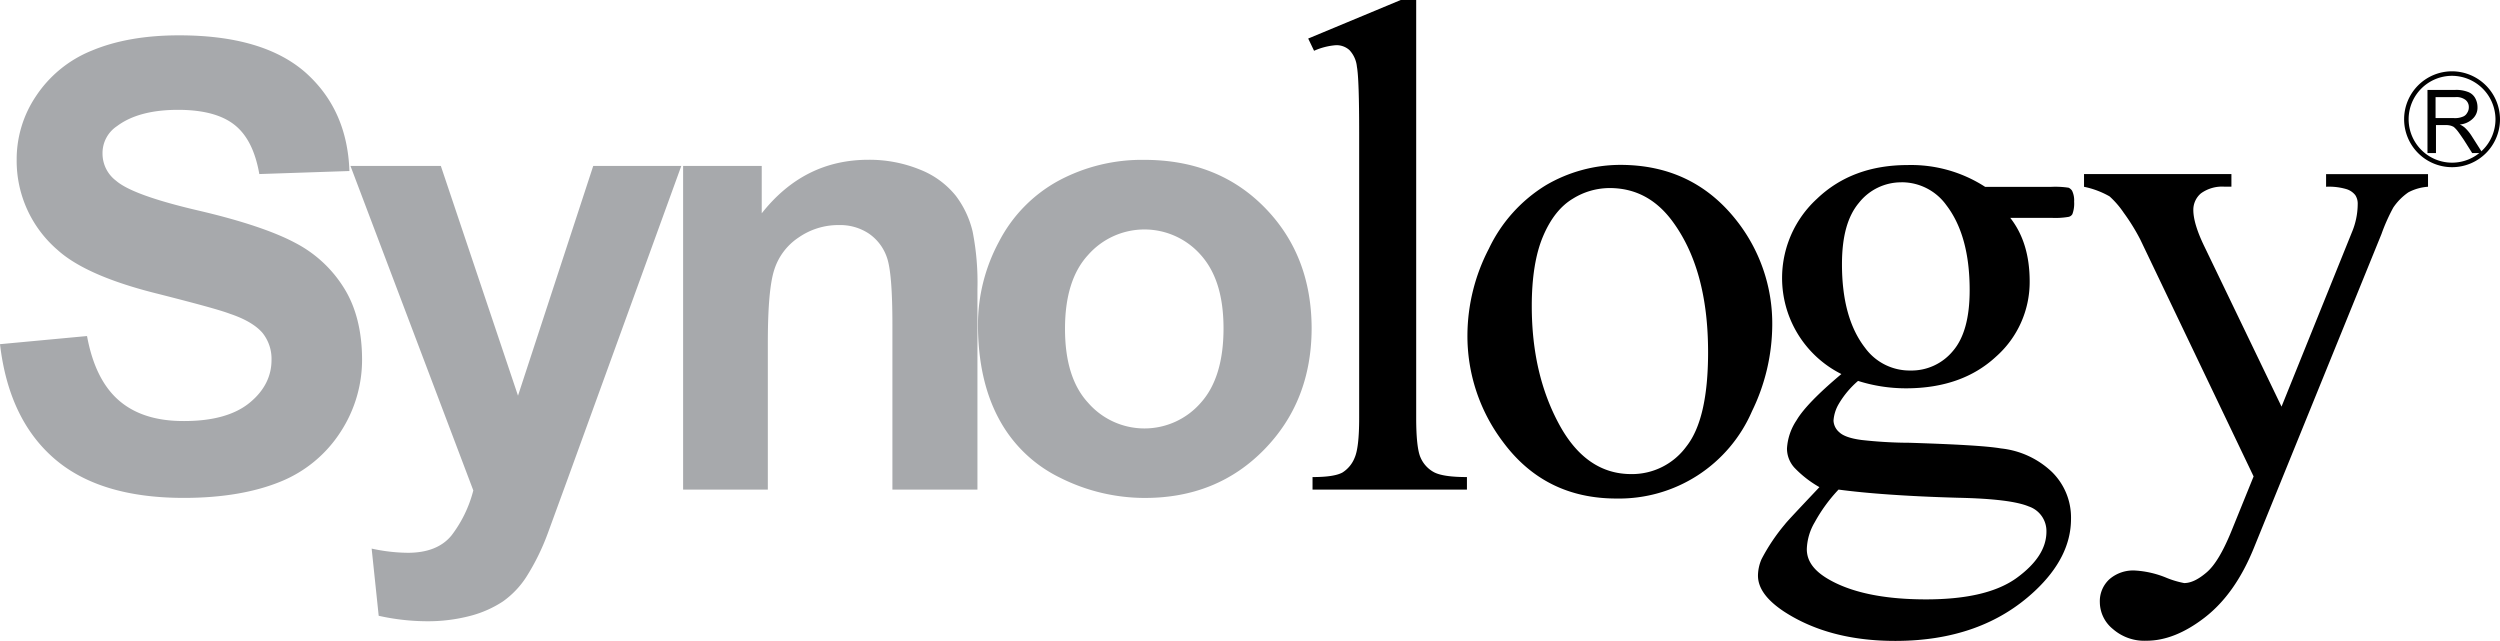
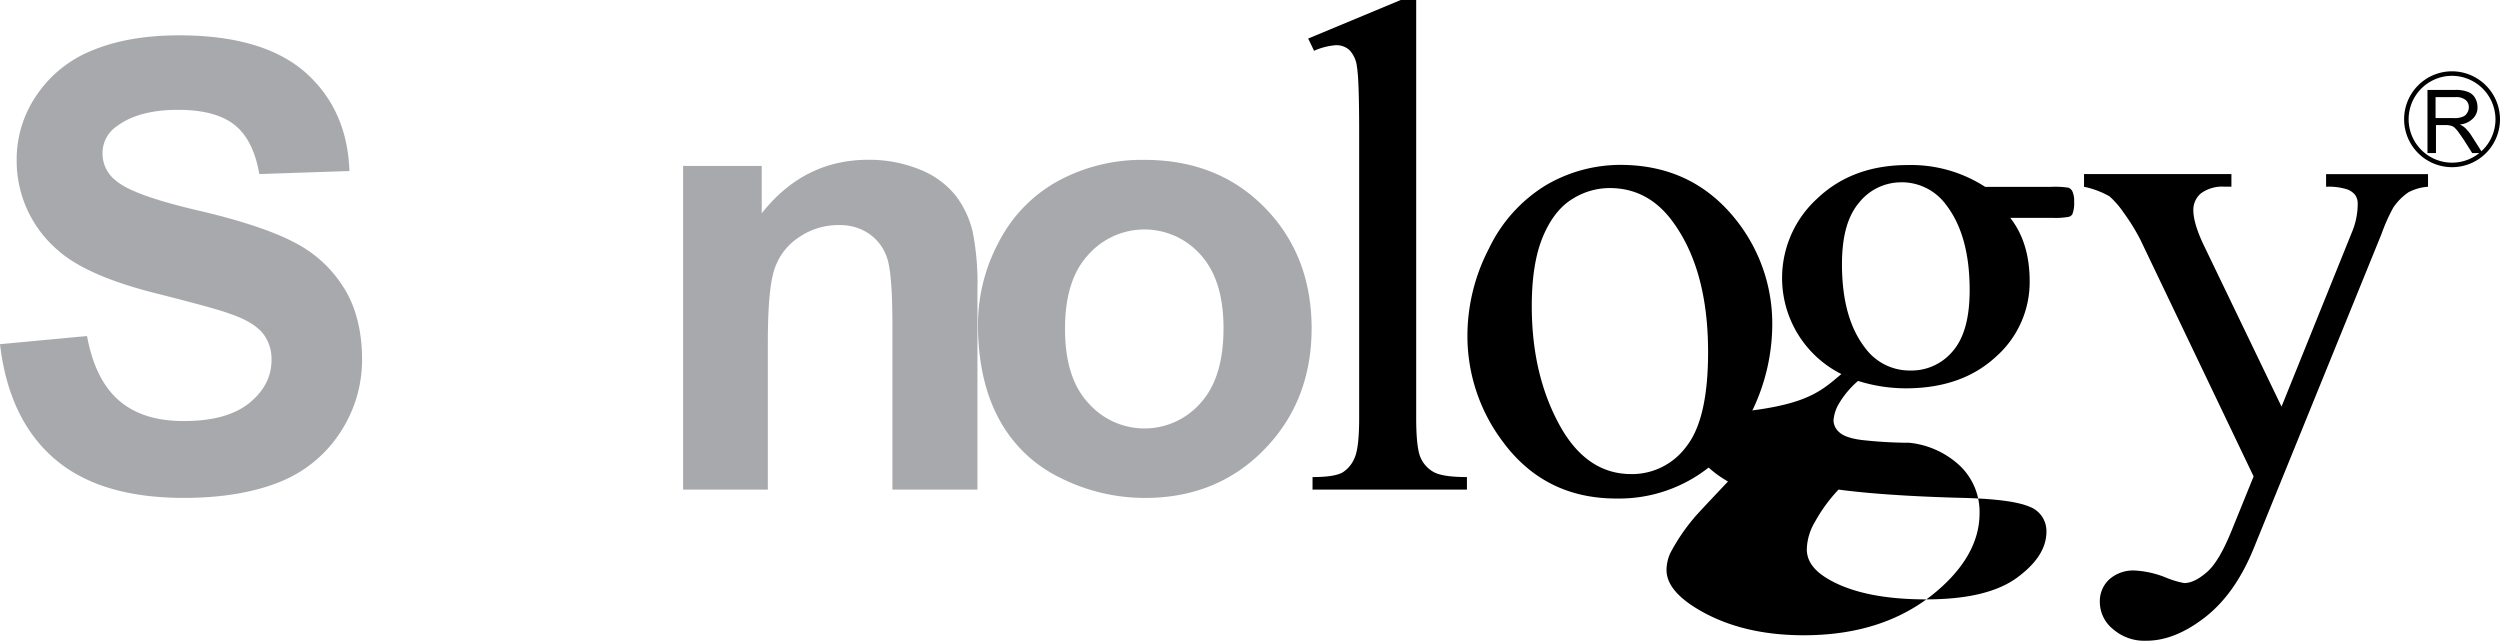
<svg xmlns="http://www.w3.org/2000/svg" id="Layer_1" data-name="Layer 1" viewBox="0 0 553.28 141.77">
  <title>Synology logo - Brandlogos.net</title>
  <path d="M7,393.17l19.26-1.8q1.78,9.7,7.09,14.28t14.42,4.53c6.39,0,11.21-1.37,14.48-4.05s4.84-5.88,4.84-9.46a9.16,9.16,0,0,0-2-6c-1.37-1.6-3.74-3.06-7.13-4.2-2.34-.89-7.63-2.31-15.87-4.41-10.64-2.62-18.1-5.89-22.35-9.74a26,26,0,0,1-9.05-19.94,25,25,0,0,1,4.27-14.1,26.78,26.78,0,0,1,12.31-10.06c5.34-2.24,11.75-3.4,19.38-3.4q18.49,0,27.87,8.15c6.24,5.52,9.5,12.78,9.81,21.88l-19.94.67c-.88-5-2.65-8.63-5.47-10.87s-7-3.34-12.51-3.34c-5.76,0-10.28,1.18-13.51,3.6A7.14,7.14,0,0,0,29.69,351a7.51,7.51,0,0,0,3,6c2.48,2.16,8.58,4.35,18.23,6.6s16.79,4.68,21.4,7.14a27.66,27.66,0,0,1,10.87,10.1c2.59,4.17,3.94,9.51,3.94,15.78a29.18,29.18,0,0,1-4.72,15.91,28.48,28.48,0,0,1-13.3,11.05c-5.74,2.35-12.88,3.61-21.43,3.61-12.45,0-22-2.91-28.7-8.73S8.29,404.22,7,393.17Z" transform="translate(-7 -317)" style="fill:#a7a9ac" />
-   <path d="M84.56,353.72h20l17.08,50.85,16.65-50.85h19.49l-25,68.86-4.59,12.56a50.61,50.61,0,0,1-4.72,9.56,19.75,19.75,0,0,1-5.16,5.4,24.18,24.18,0,0,1-7.16,3.18,36.81,36.81,0,0,1-9.65,1.21,49.52,49.52,0,0,1-10.69-1.21l-1.56-14.87a38.77,38.77,0,0,0,8,.93c4.35,0,7.59-1.28,9.68-3.85a27.64,27.64,0,0,0,4.82-9.95Z" transform="translate(-7 -317)" style="fill:#a7a9ac" />
  <path d="M223.32,425.35H204.5V388.89c0-7.68-.4-12.63-1.22-14.92a10.48,10.48,0,0,0-4-5.28,11.49,11.49,0,0,0-6.6-1.88,15.39,15.39,0,0,0-8.89,2.72,13.43,13.43,0,0,0-5.4,7.06c-1,3-1.46,8.42-1.46,16.44v32.33H158.18V353.72h17.4v10.49c6.26-7.93,14.12-11.85,23.61-11.85a29.69,29.69,0,0,1,11.5,2.21,19.15,19.15,0,0,1,7.86,5.78,21.23,21.23,0,0,1,3.71,7.92,58.32,58.32,0,0,1,1.06,12.7v44.38Z" transform="translate(-7 -317)" style="fill:#a7a9ac" />
  <path d="M223.43,388.78a38.84,38.84,0,0,1,4.66-18.3A32.12,32.12,0,0,1,241.26,357a39,39,0,0,1,19-4.62q16.28,0,26.62,10.54t10.4,26.65c0,10.83-3.51,19.77-10.49,26.92s-15.8,10.71-26.4,10.71a41.76,41.76,0,0,1-18.77-4.47,30.4,30.4,0,0,1-13.57-13.07Q223.45,401.1,223.43,388.78Zm19.27,1c0,7.15,1.67,12.61,5.08,16.32a16.52,16.52,0,0,0,25,0c3.33-3.71,5-9.24,5-16.41s-1.67-12.49-5-16.23a16.6,16.6,0,0,0-25,0C244.38,377.16,242.7,382.63,242.7,389.73Z" transform="translate(-7 -317)" style="fill:#a7a9ac" />
  <path d="M320.42,317v92.47c0,4.41.33,7.33.94,8.73a6.69,6.69,0,0,0,2.93,3.27c1.33.74,3.8,1.11,7.36,1.11v2.77H297.48v-2.77c3.2,0,5.38-.33,6.61-1a6.8,6.8,0,0,0,2.71-3.28c.67-1.51,1-4.44,1-8.8v-63.1c0-7.94-.16-12.8-.5-14.63a6.23,6.23,0,0,0-1.66-3.69A4.26,4.26,0,0,0,302.7,327a14.43,14.43,0,0,0-4.88,1.24l-1.3-2.71L317,317Z" transform="translate(-7 -317)" />
  <path d="M365.57,353.49c10.6,0,19.08,4,25.5,12a36.8,36.8,0,0,1,8.15,23.57A44,44,0,0,1,394.74,408a32.05,32.05,0,0,1-30,19.33q-15.84,0-25.12-12.54a38.85,38.85,0,0,1-7.86-23.76,41.85,41.85,0,0,1,4.75-19A33.11,33.11,0,0,1,349.11,358,32.64,32.64,0,0,1,365.57,353.49Zm-2.34,5.13a15.44,15.44,0,0,0-8.12,2.34c-2.72,1.62-4.93,4.37-6.61,8.33S346,378.45,346,384.73c0,10.14,2.05,18.79,6.06,26.19s9.36,11,15.95,11a14.89,14.89,0,0,0,12.18-6.08q4.83-6.06,4.83-20.88c0-12.37-2.67-22-8-29.14C373.4,361,368.81,358.62,363.23,358.62Z" transform="translate(-7 -317)" />
-   <path d="M414.52,399.78A23.77,23.77,0,0,1,409.11,361q7.79-7.45,20-7.47a30.14,30.14,0,0,1,17.22,4.82H461a19.57,19.57,0,0,1,3.83.2,2,2,0,0,1,.74.65,4.93,4.93,0,0,1,.46,2.43,6.71,6.71,0,0,1-.39,2.77,1.31,1.31,0,0,1-.81.59,17.11,17.11,0,0,1-3.85.22h-9.09c2.88,3.67,4.3,8.36,4.3,14.06a22.05,22.05,0,0,1-7.46,16.67c-5,4.63-11.62,7-19.94,7a35.11,35.11,0,0,1-10.58-1.64,20.17,20.17,0,0,0-4.28,5.11,8.39,8.39,0,0,0-1.15,3.67,3.55,3.55,0,0,0,1.28,2.58c.81.79,2.47,1.39,4.9,1.71a97.67,97.67,0,0,0,10.62.62c10.42.33,17.19.72,20.24,1.25a19.27,19.27,0,0,1,11.31,5.22,14.13,14.13,0,0,1,4.21,10.38c0,5.65-2.7,11-8.06,16q-11.77,11-30.83,11c-9.75,0-18-2.15-24.72-6.56-3.8-2.54-5.67-5.15-5.67-7.9a9.31,9.31,0,0,1,.79-3.63,42.23,42.23,0,0,1,5.21-7.76c.34-.48,2.9-3.2,7.6-8.18a24,24,0,0,1-5.54-4.31,6.32,6.32,0,0,1-1.64-4.24,12.53,12.53,0,0,1,2.12-6.25C406.07,407.51,409.37,404.1,414.52,399.78Zm-.63,25.57a35,35,0,0,0-5.25,7.2,12.37,12.37,0,0,0-1.77,6c0,2.49,1.44,4.58,4.38,6.39,5.07,3.1,12.4,4.71,22,4.71,9.1,0,15.79-1.61,20.15-4.81s6.5-6.57,6.5-10.19a5.74,5.74,0,0,0-3.89-5.56c-2.65-1.12-7.86-1.77-15.71-1.93C428.83,426.84,420,426.17,413.89,425.35Zm13.9-68a11.9,11.9,0,0,0-9.38,4.53c-2.52,3-3.76,7.43-3.76,13.6q0,11.93,5.13,18.52a12.2,12.2,0,0,0,10,5,11.89,11.89,0,0,0,9.44-4.34q3.7-4.31,3.69-13.47c0-8-1.71-14.29-5.18-18.81A12.16,12.16,0,0,0,427.79,357.34Z" transform="translate(-7 -317)" />
+   <path d="M414.52,399.78A23.77,23.77,0,0,1,409.11,361q7.79-7.45,20-7.47a30.14,30.14,0,0,1,17.22,4.82H461a19.57,19.57,0,0,1,3.83.2,2,2,0,0,1,.74.65,4.93,4.93,0,0,1,.46,2.43,6.71,6.71,0,0,1-.39,2.77,1.31,1.31,0,0,1-.81.59,17.11,17.11,0,0,1-3.85.22h-9.09c2.88,3.67,4.3,8.36,4.3,14.06a22.05,22.05,0,0,1-7.46,16.67c-5,4.63-11.62,7-19.94,7a35.11,35.11,0,0,1-10.58-1.64,20.17,20.17,0,0,0-4.28,5.11,8.39,8.39,0,0,0-1.15,3.67,3.55,3.55,0,0,0,1.28,2.58c.81.79,2.47,1.39,4.9,1.71a97.67,97.67,0,0,0,10.62.62a19.27,19.27,0,0,1,11.31,5.22,14.13,14.13,0,0,1,4.21,10.38c0,5.65-2.7,11-8.06,16q-11.77,11-30.83,11c-9.75,0-18-2.15-24.72-6.56-3.8-2.54-5.67-5.15-5.67-7.9a9.31,9.31,0,0,1,.79-3.63,42.23,42.23,0,0,1,5.21-7.76c.34-.48,2.9-3.2,7.6-8.18a24,24,0,0,1-5.54-4.31,6.32,6.32,0,0,1-1.64-4.24,12.53,12.53,0,0,1,2.12-6.25C406.07,407.51,409.37,404.1,414.52,399.78Zm-.63,25.57a35,35,0,0,0-5.25,7.2,12.37,12.37,0,0,0-1.77,6c0,2.49,1.44,4.58,4.38,6.39,5.07,3.1,12.4,4.71,22,4.71,9.1,0,15.79-1.61,20.15-4.81s6.5-6.57,6.5-10.19a5.74,5.74,0,0,0-3.89-5.56c-2.65-1.12-7.86-1.77-15.71-1.93C428.83,426.84,420,426.17,413.89,425.35Zm13.9-68a11.9,11.9,0,0,0-9.38,4.53c-2.52,3-3.76,7.43-3.76,13.6q0,11.93,5.13,18.52a12.2,12.2,0,0,0,10,5,11.89,11.89,0,0,0,9.44-4.34q3.7-4.31,3.69-13.47c0-8-1.71-14.29-5.18-18.81A12.16,12.16,0,0,0,427.79,357.34Z" transform="translate(-7 -317)" />
  <path d="M468.21,355.52h32.63v2.79h-1.58a8,8,0,0,0-5.16,1.48,4.76,4.76,0,0,0-1.69,3.68c0,2,.81,4.74,2.52,8.23l17,35.29,15.56-38.55a16.3,16.3,0,0,0,1.3-6.26,3.42,3.42,0,0,0-.54-2,4,4,0,0,0-1.91-1.31,13.61,13.61,0,0,0-4.55-.54v-2.79h22.56v2.79a10.86,10.86,0,0,0-4.34,1.23,12.74,12.74,0,0,0-3.35,3.38,40.91,40.91,0,0,0-2.61,5.85l-28.27,69.55c-2.76,6.78-6.36,11.85-10.83,15.31s-8.77,5.15-12.9,5.15a10.56,10.56,0,0,1-7.43-2.58,7.71,7.71,0,0,1-2.9-5.93,6.59,6.59,0,0,1,2.1-5.08,8,8,0,0,1,5.8-1.94,21.36,21.36,0,0,1,6.91,1.63,20.4,20.4,0,0,0,3.85,1.14c1.53,0,3.17-.82,5-2.39s3.61-4.59,5.44-9.06l4.93-12.15-25.1-52.47a45,45,0,0,0-3.65-5.89,19.57,19.57,0,0,0-3.13-3.62,19.1,19.1,0,0,0-5.65-2.12v-2.79Z" transform="translate(-7 -317)" />
  <path d="M544.23,350.9v-14h6.13a7.19,7.19,0,0,1,2.84.45,3,3,0,0,1,1.53,1.26,4.12,4.12,0,0,1,.57,2.11,3.31,3.31,0,0,1-1,2.5,4.6,4.6,0,0,1-2.93,1.33,4.59,4.59,0,0,1,1.1.68,9.23,9.23,0,0,1,1.51,1.82l2.43,3.82h-2.29L552.31,348c-.54-.79-1-1.47-1.34-1.91a6.19,6.19,0,0,0-.93-1,3.18,3.18,0,0,0-.83-.32,4.2,4.2,0,0,0-1-.09h-2.1v6.19h-1.83Zm1.84-7.77H550a4.47,4.47,0,0,0,2-.29A1.78,1.78,0,0,0,553,342a2.21,2.21,0,0,0,.38-1.28,2,2,0,0,0-.72-1.6,3.3,3.3,0,0,0-2.23-.63h-4.41v4.61Z" transform="translate(-7 -317)" />
  <path d="M559.78,343.39a10.11,10.11,0,1,1-10.1-10.11A10.16,10.16,0,0,1,559.78,343.39Z" transform="translate(-7 -317)" style="fill:none;stroke:#000" />
</svg>